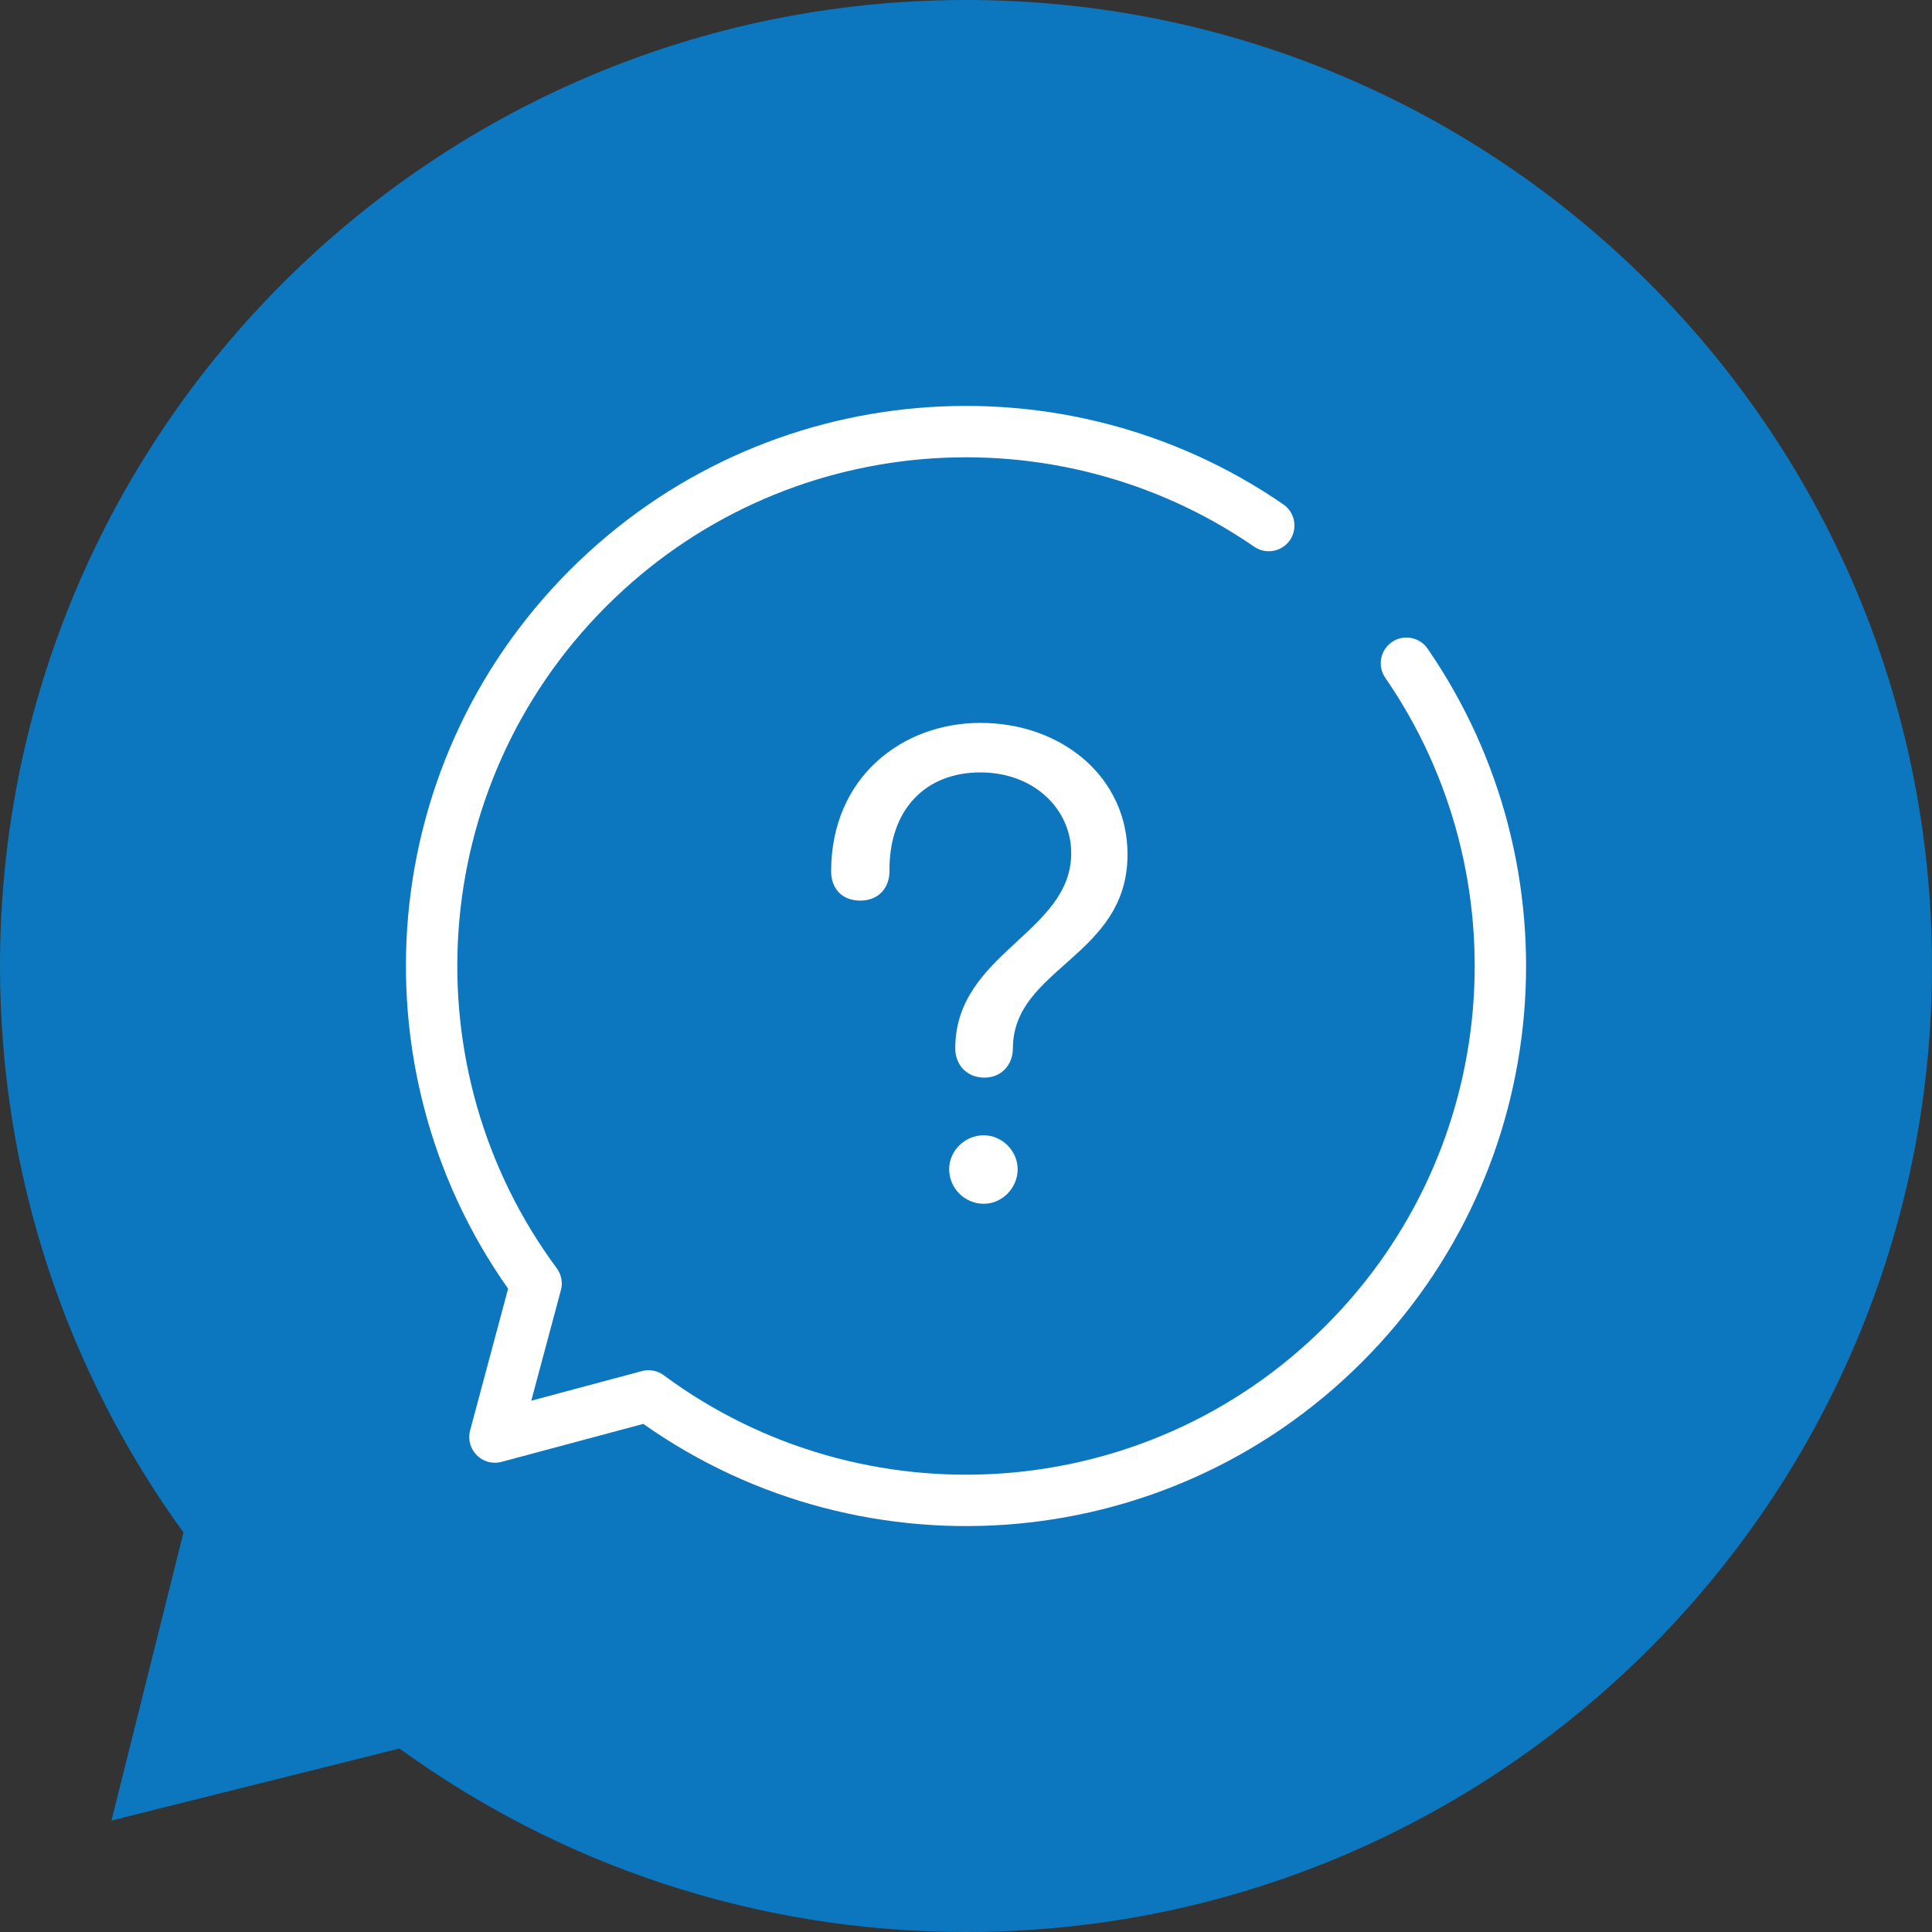
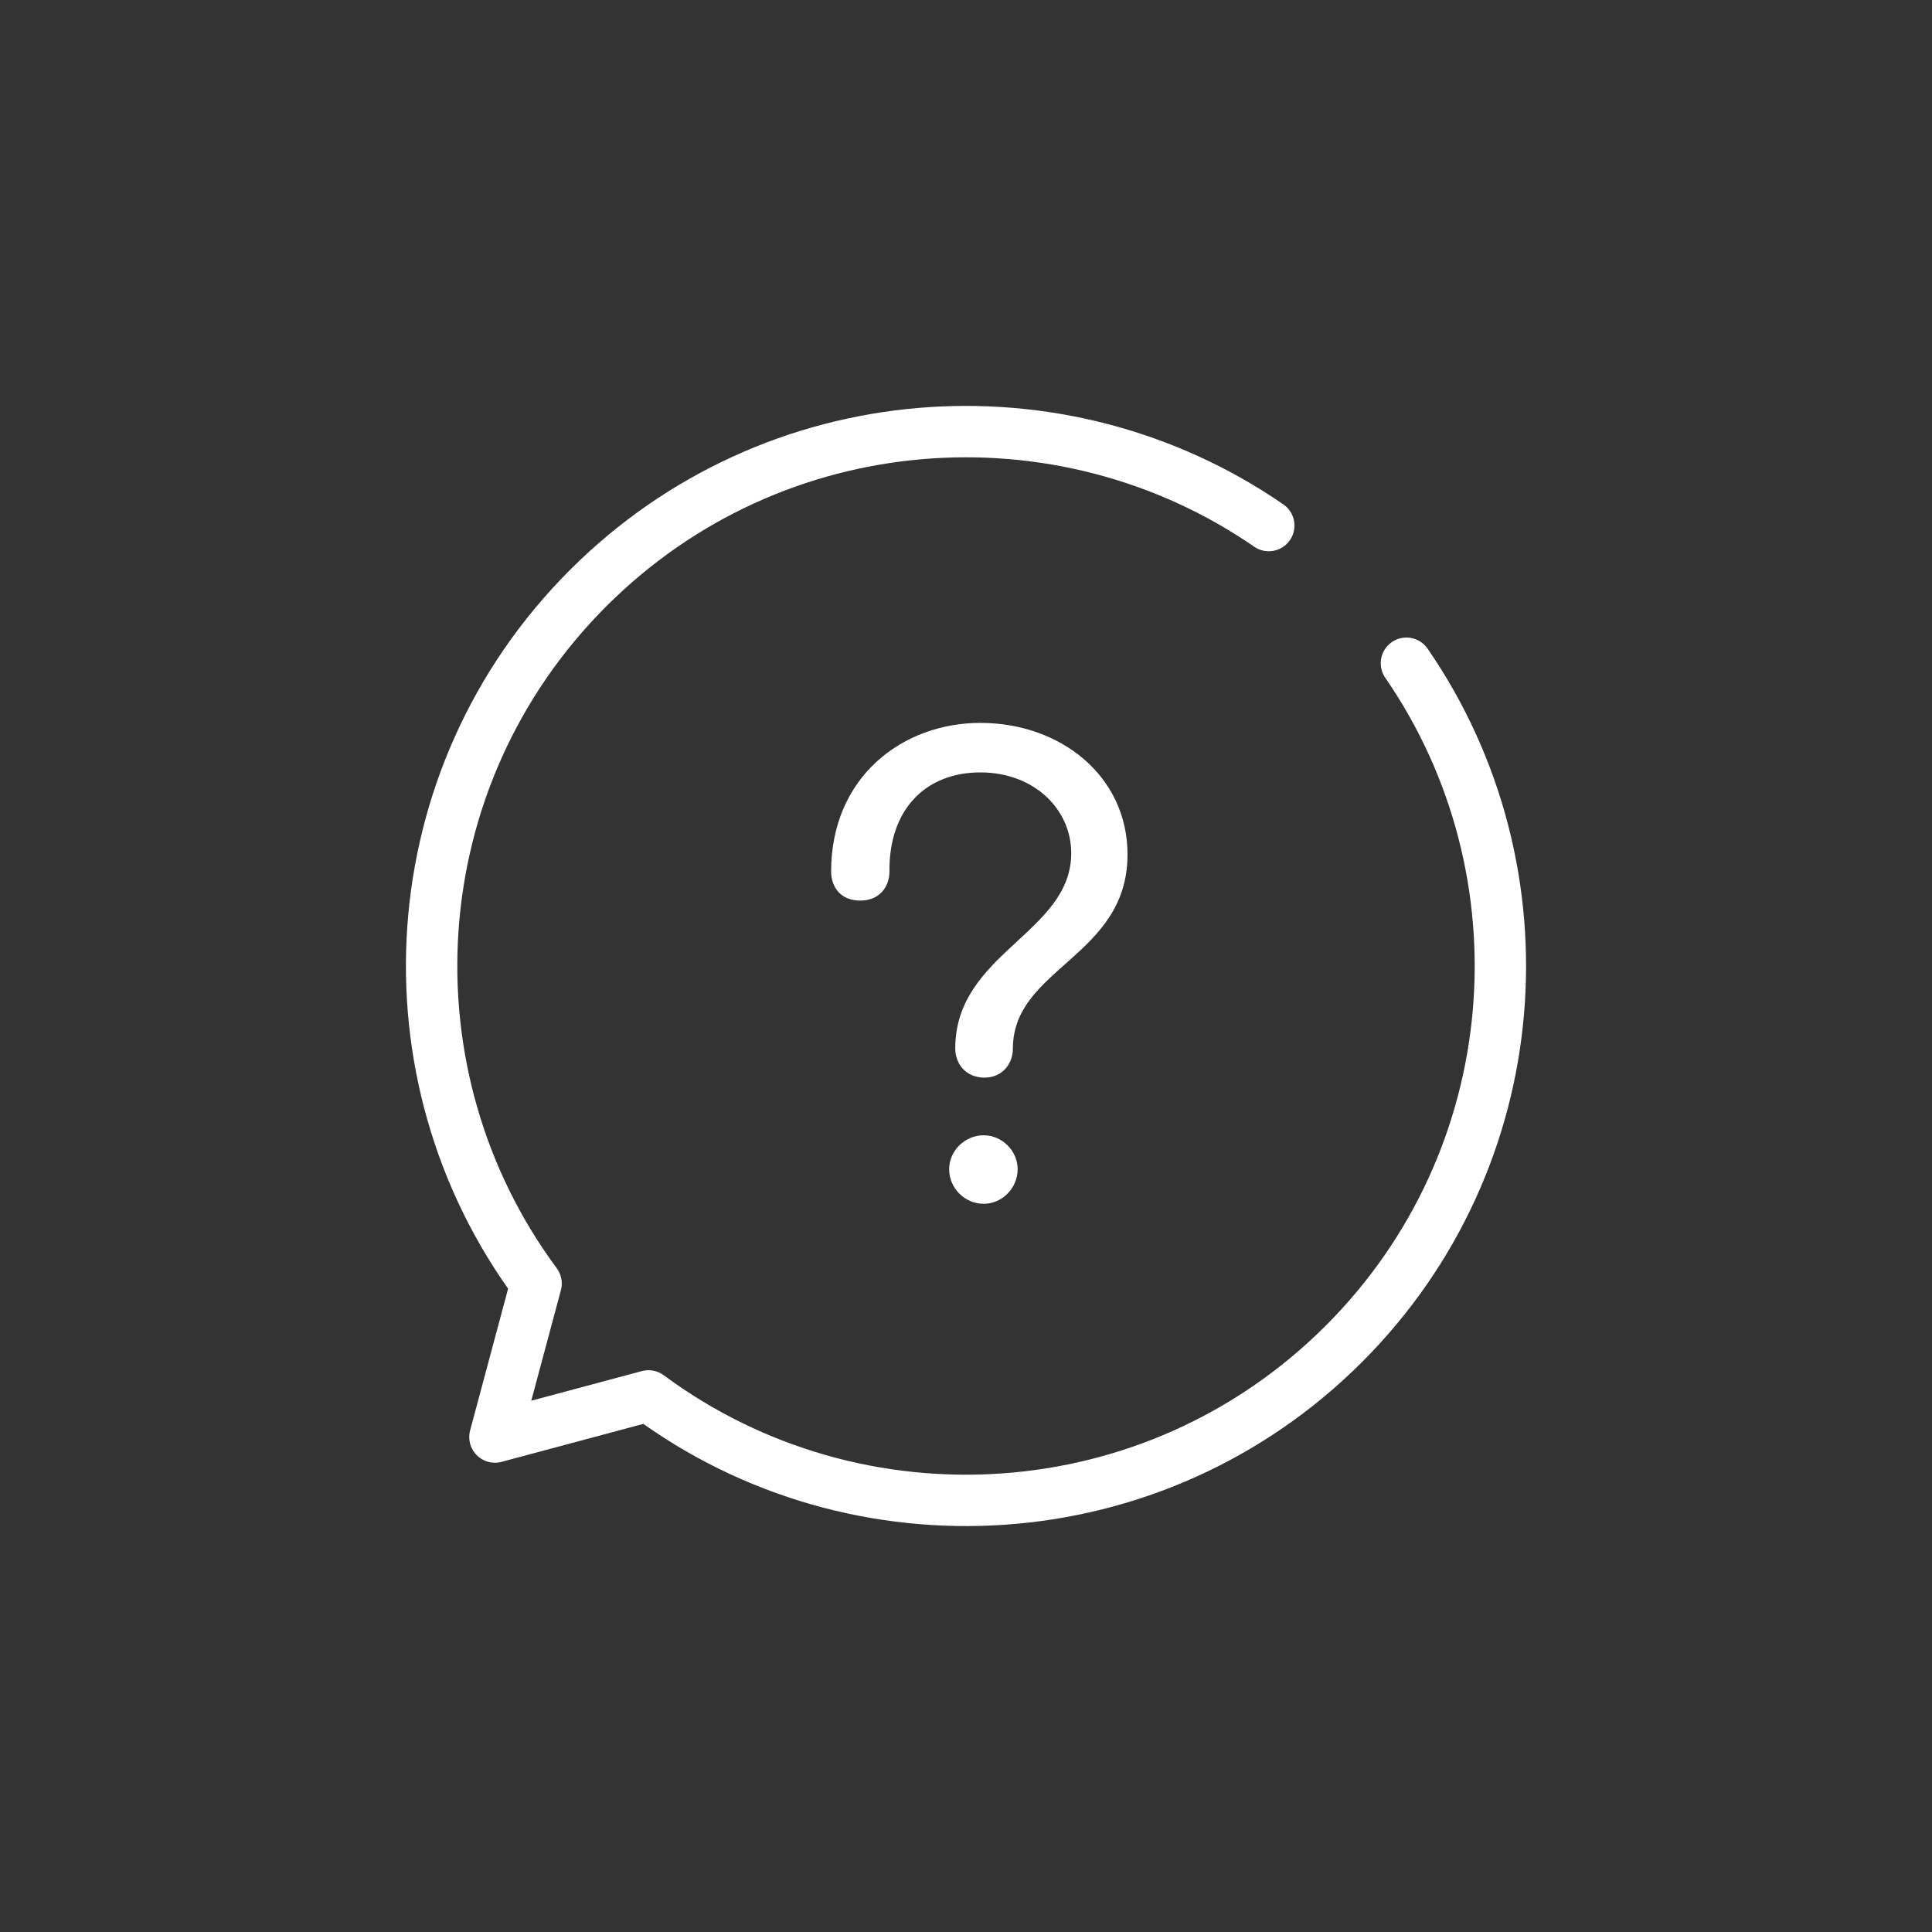
<svg xmlns="http://www.w3.org/2000/svg" width="94" height="94" viewBox="0 0 94 94" fill="none">
  <rect x="0" y="0" width="94" height="94" fill="#333333" stroke="none" />
-   <path d="M47 94C72.957 94 94 72.957 94 47C94 21.043 72.957 0 47 0C21.043 0 0 21.043 0 47C0 57.297 3.311 66.82 8.927 74.563L5.423 88.577L19.437 85.073C27.18 90.689 36.703 94 47 94Z" fill="#0C77BE" />
-   <path d="M61.731 25.57C51.602 18.59 37.625 19.605 28.615 28.615C19.39 37.84 18.547 52.271 26.083 62.448L24.081 69.918L31.552 67.917C41.729 75.453 56.16 74.61 65.385 65.385H65.385C74.395 56.375 75.41 42.398 68.429 32.269" stroke="white" stroke-width="2.5" stroke-miterlimit="10" stroke-linecap="round" stroke-linejoin="round" />
+   <path d="M61.731 25.57C51.602 18.59 37.625 19.605 28.615 28.615C19.39 37.84 18.547 52.271 26.083 62.448L24.081 69.918L31.552 67.917C41.729 75.453 56.16 74.61 65.385 65.385C74.395 56.375 75.41 42.398 68.429 32.269" stroke="white" stroke-width="2.5" stroke-miterlimit="10" stroke-linecap="round" stroke-linejoin="round" />
  <path d="M47.698 35.172C51.625 35.172 54.859 37.779 54.859 41.574C54.859 46.557 49.282 47.085 49.282 51.012C49.282 51.771 48.754 52.431 47.896 52.431C47.005 52.431 46.477 51.771 46.477 51.012C46.477 46.359 52.12 45.402 52.12 41.508C52.12 39.396 50.338 37.581 47.698 37.581C45.025 37.581 43.243 39.396 43.276 42.399C43.276 43.158 42.781 43.818 41.857 43.818C40.9 43.818 40.438 43.158 40.438 42.399C40.438 37.812 43.903 35.172 47.698 35.172ZM47.863 58.569C46.939 58.569 46.18 57.81 46.18 56.886C46.18 55.995 46.939 55.236 47.863 55.236C48.754 55.236 49.513 55.995 49.513 56.886C49.513 57.81 48.754 58.569 47.863 58.569Z" fill="white" />
</svg>